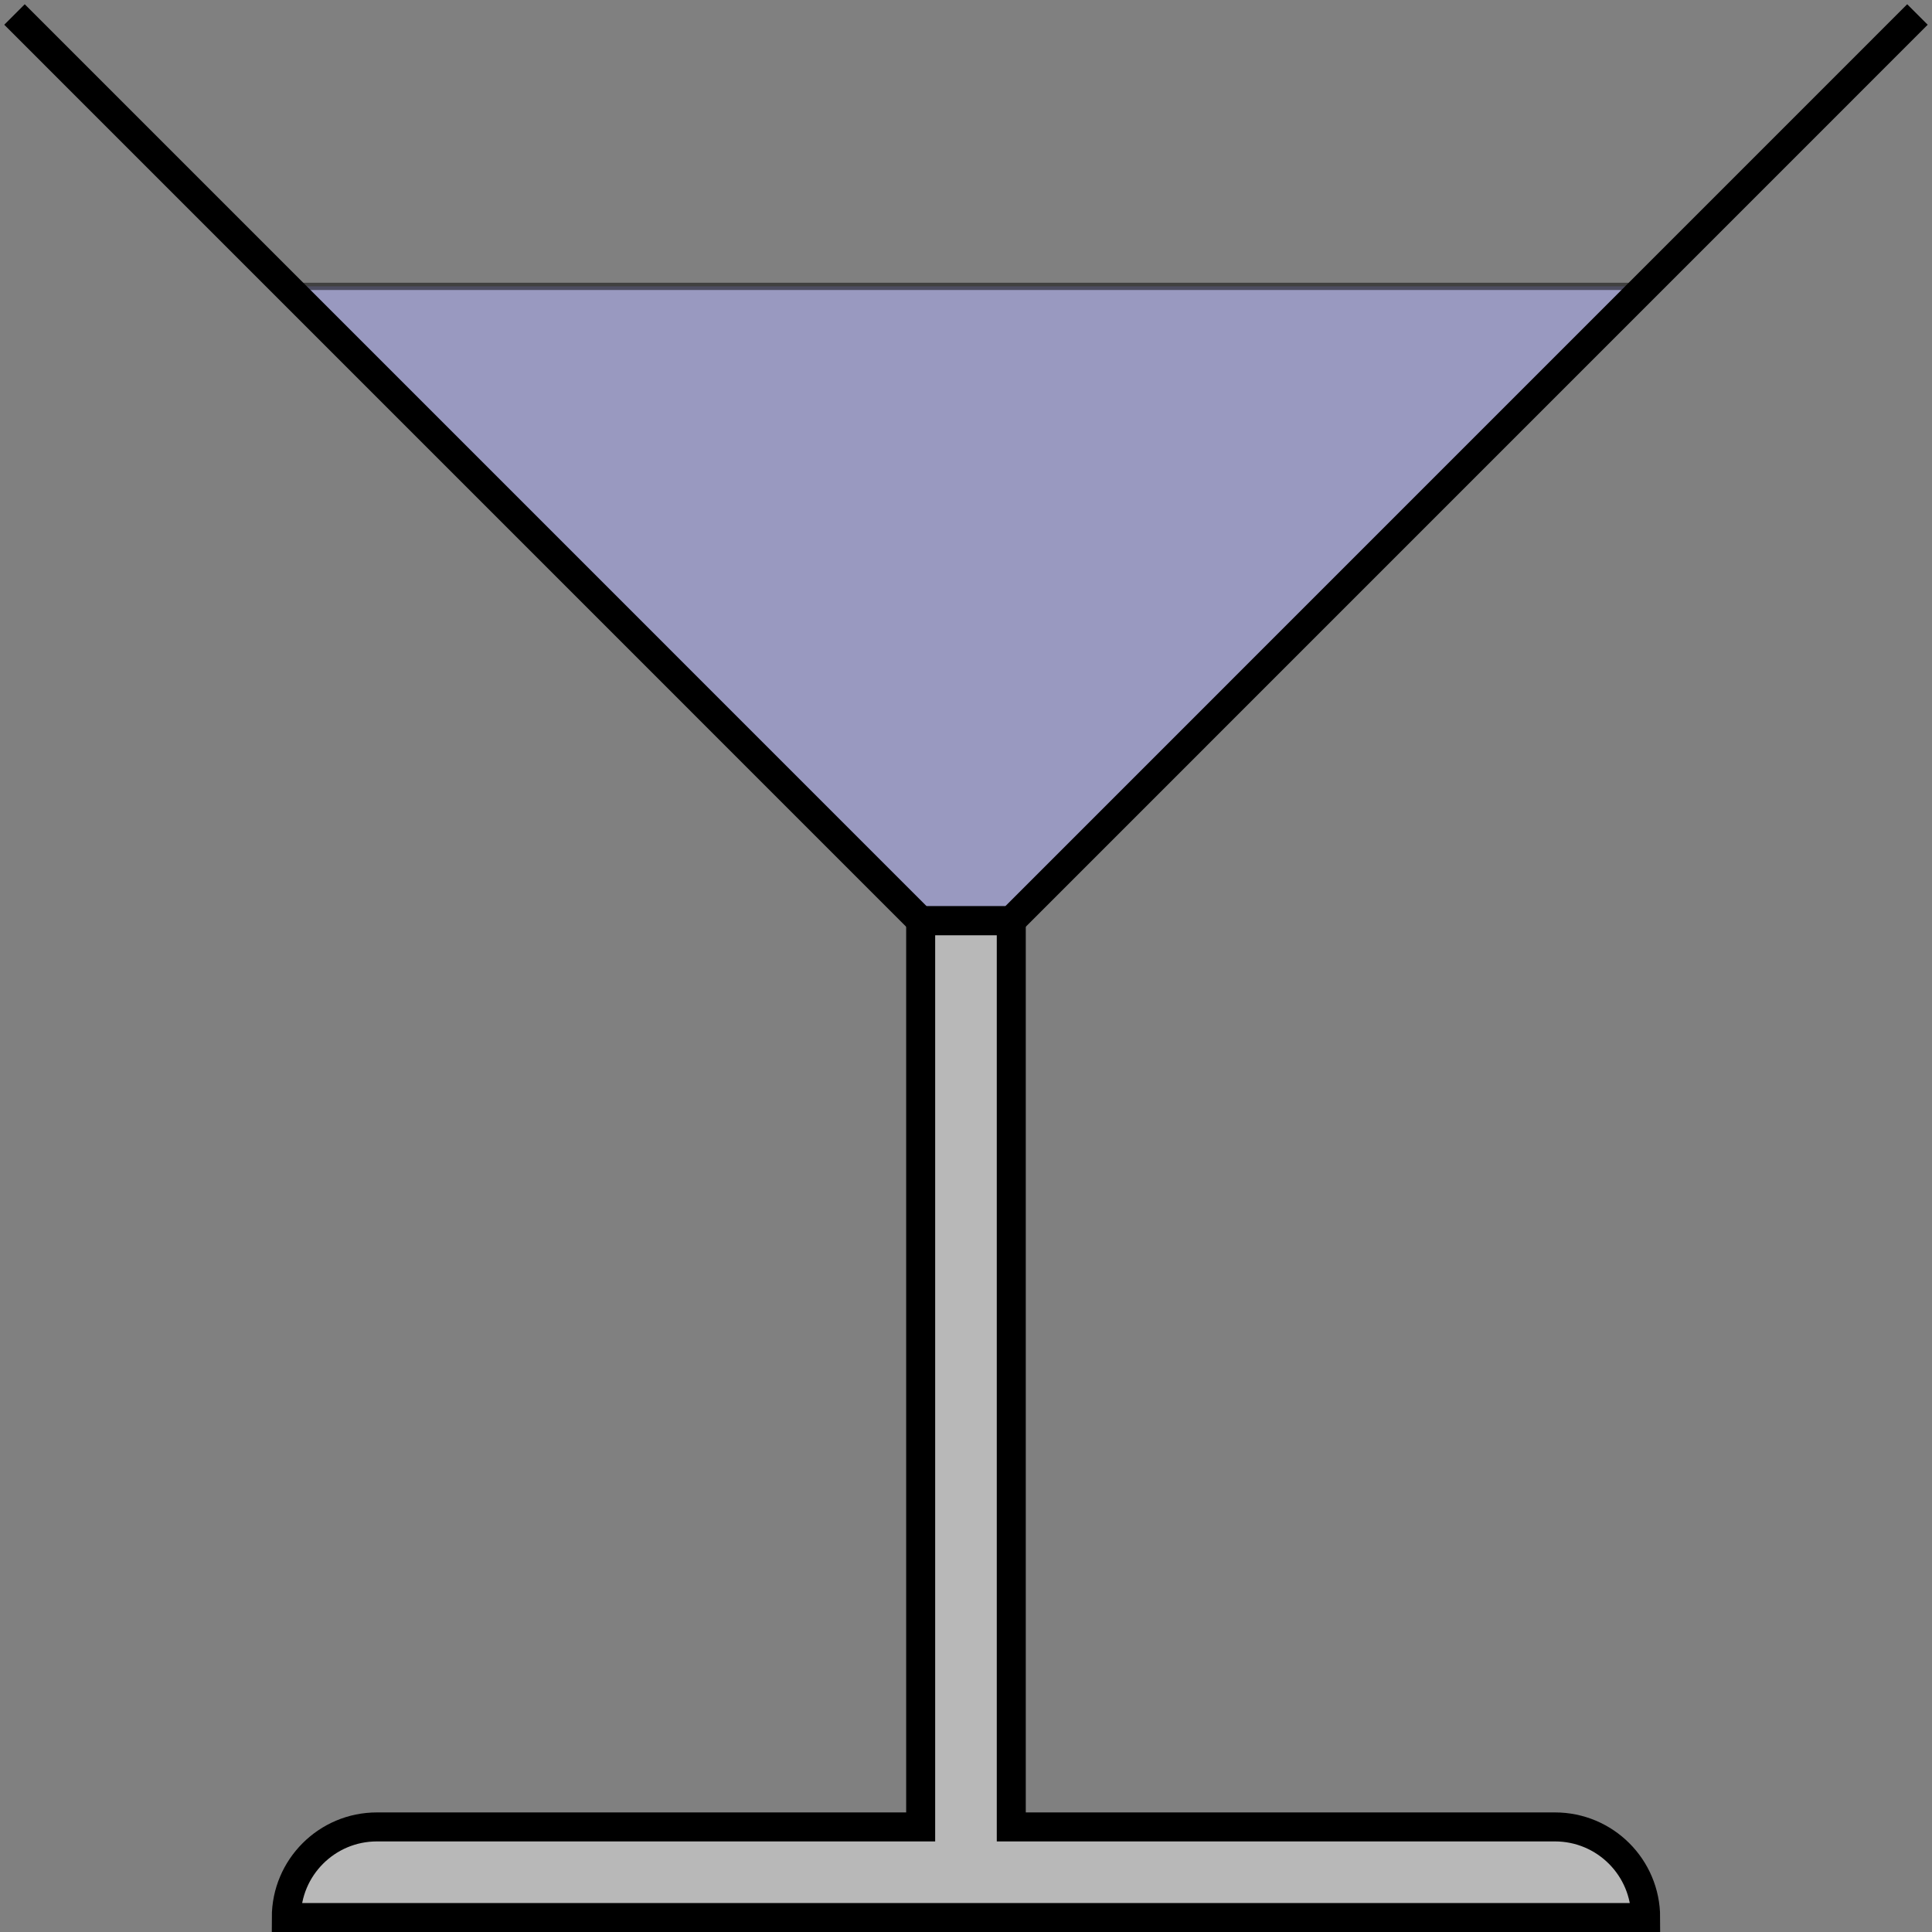
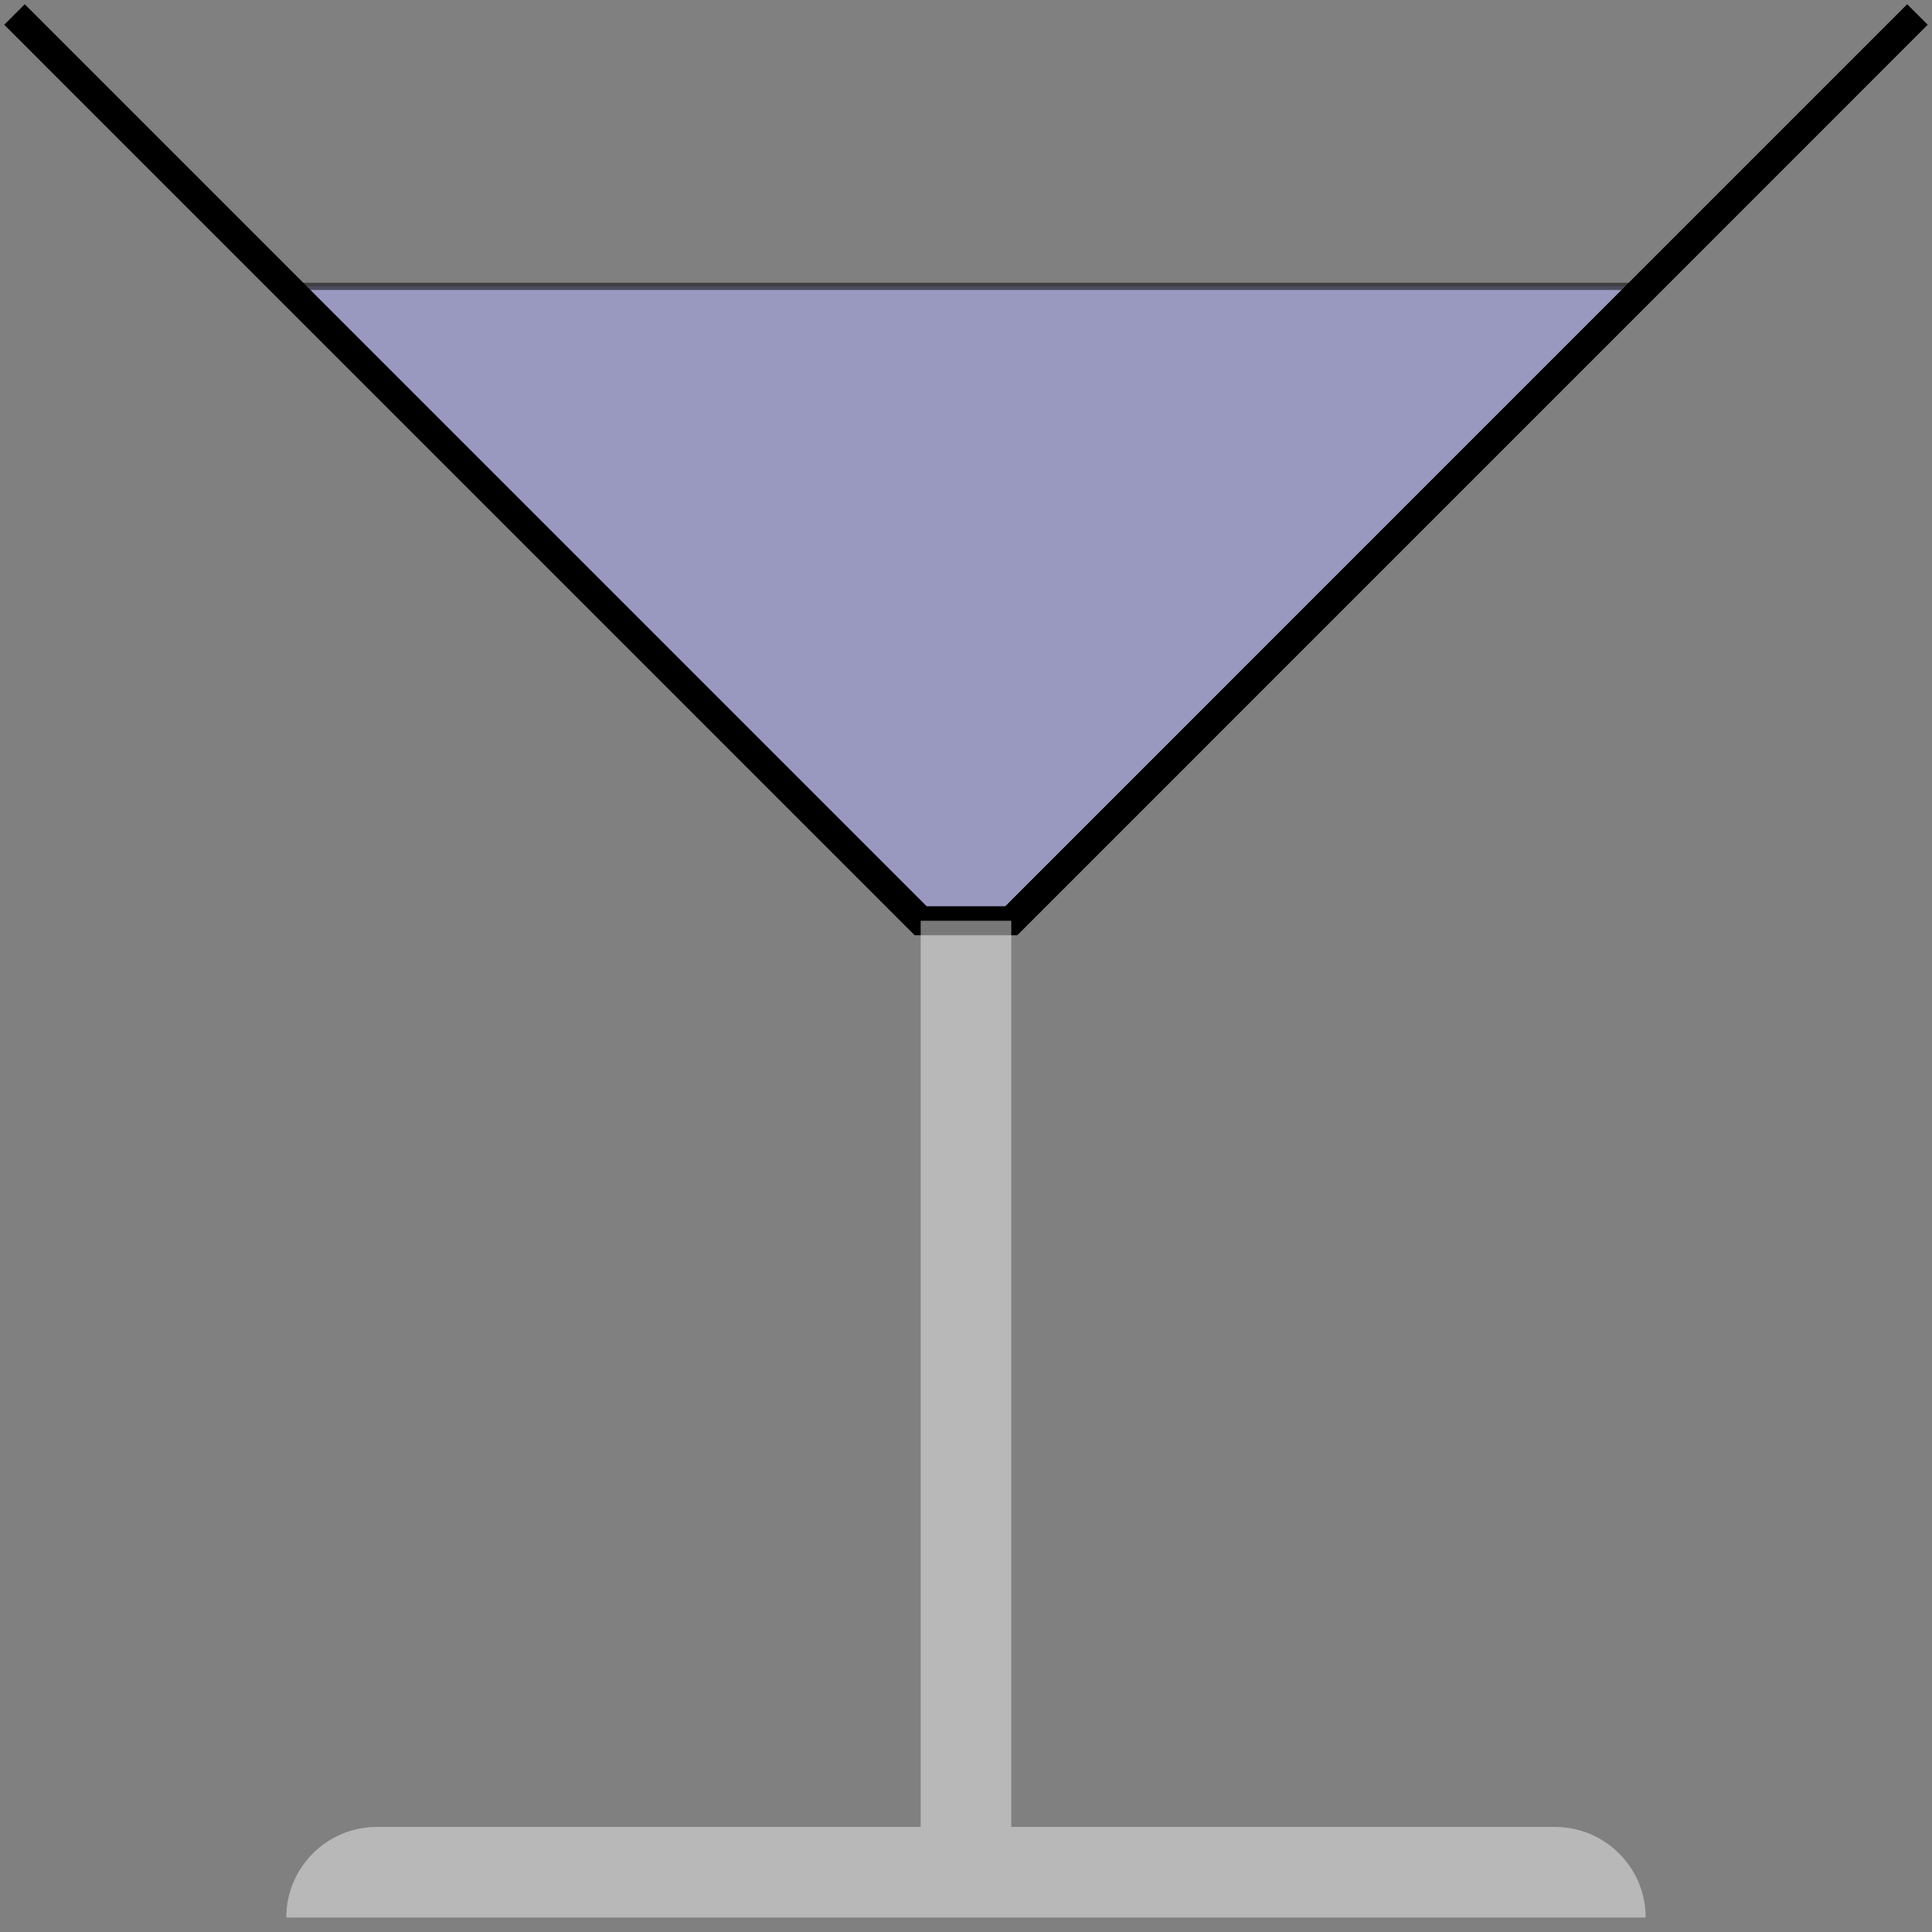
<svg xmlns="http://www.w3.org/2000/svg" width="106.202pt" height="106.202pt" viewBox="0 0 106.202 106.202" version="1.1">
  <rect x="0" y="0" width="106.202" height="106.202" fill="#808080" stroke="none" />
  <defs>
    <clipPath id="clip1">
      <path d="M 0 0 L 106.203 0 L 106.203 74 L 0 74 Z M 0 0 " />
    </clipPath>
    <clipPath id="clip2">
-       <path d="M 0 28 L 106.203 28 L 106.203 106.203 L 0 106.203 Z M 0 28 " />
-     </clipPath>
+       </clipPath>
  </defs>
  <g id="surface1">
    <path style="fill-rule:nonzero;fill:rgb(70%,70%,100%);fill-opacity:0.5;stroke-width:0.399;stroke-linecap:butt;stroke-linejoin:miter;stroke:rgb(0%,0%,0%);stroke-opacity:0.5;stroke-miterlimit:10;" d="M -101.976 -16.937 L -136.847 -51.808 L -141.828 -51.808 L -176.699 -16.937 Z M -101.976 -16.937 " transform="matrix(1,0,0,-1,192.437,-1.195)" />
    <g clip-path="url(#clip1)" clip-rule="nonzero">
      <path style="fill:none;stroke-width:1.594;stroke-linecap:butt;stroke-linejoin:miter;stroke:rgb(0%,0%,0%);stroke-opacity:1;stroke-miterlimit:10;" d="M -87.035 -1.992 L -136.847 -51.808 L -141.828 -51.808 L -191.64 -1.992 " transform="matrix(1,0,0,-1,192.437,-1.195)" />
    </g>
    <path style=" stroke:none;fill-rule:nonzero;fill:rgb(93.999%,93.999%,93.999%);fill-opacity:0.5;" d="M 55.59 50.613 L 55.59 100.426 L 85.477 100.426 C 88.23 100.426 90.461 102.656 90.461 105.406 L 15.738 105.406 C 15.738 102.656 17.969 100.426 20.719 100.426 L 50.609 100.426 L 50.609 50.613 Z M 55.59 50.613 " />
    <g clip-path="url(#clip2)" clip-rule="nonzero">
      <path style="fill:none;stroke-width:1.594;stroke-linecap:butt;stroke-linejoin:miter;stroke:rgb(0%,0%,0%);stroke-opacity:1;stroke-miterlimit:10;" d="M -136.847 -51.808 L -136.847 -101.621 L -106.96 -101.621 C -104.207 -101.621 -101.976 -103.851 -101.976 -106.601 L -176.699 -106.601 C -176.699 -103.851 -174.468 -101.621 -171.718 -101.621 L -141.828 -101.621 L -141.828 -51.808 Z M -136.847 -51.808 " transform="matrix(1,0,0,-1,192.437,-1.195)" />
    </g>
  </g>
</svg>